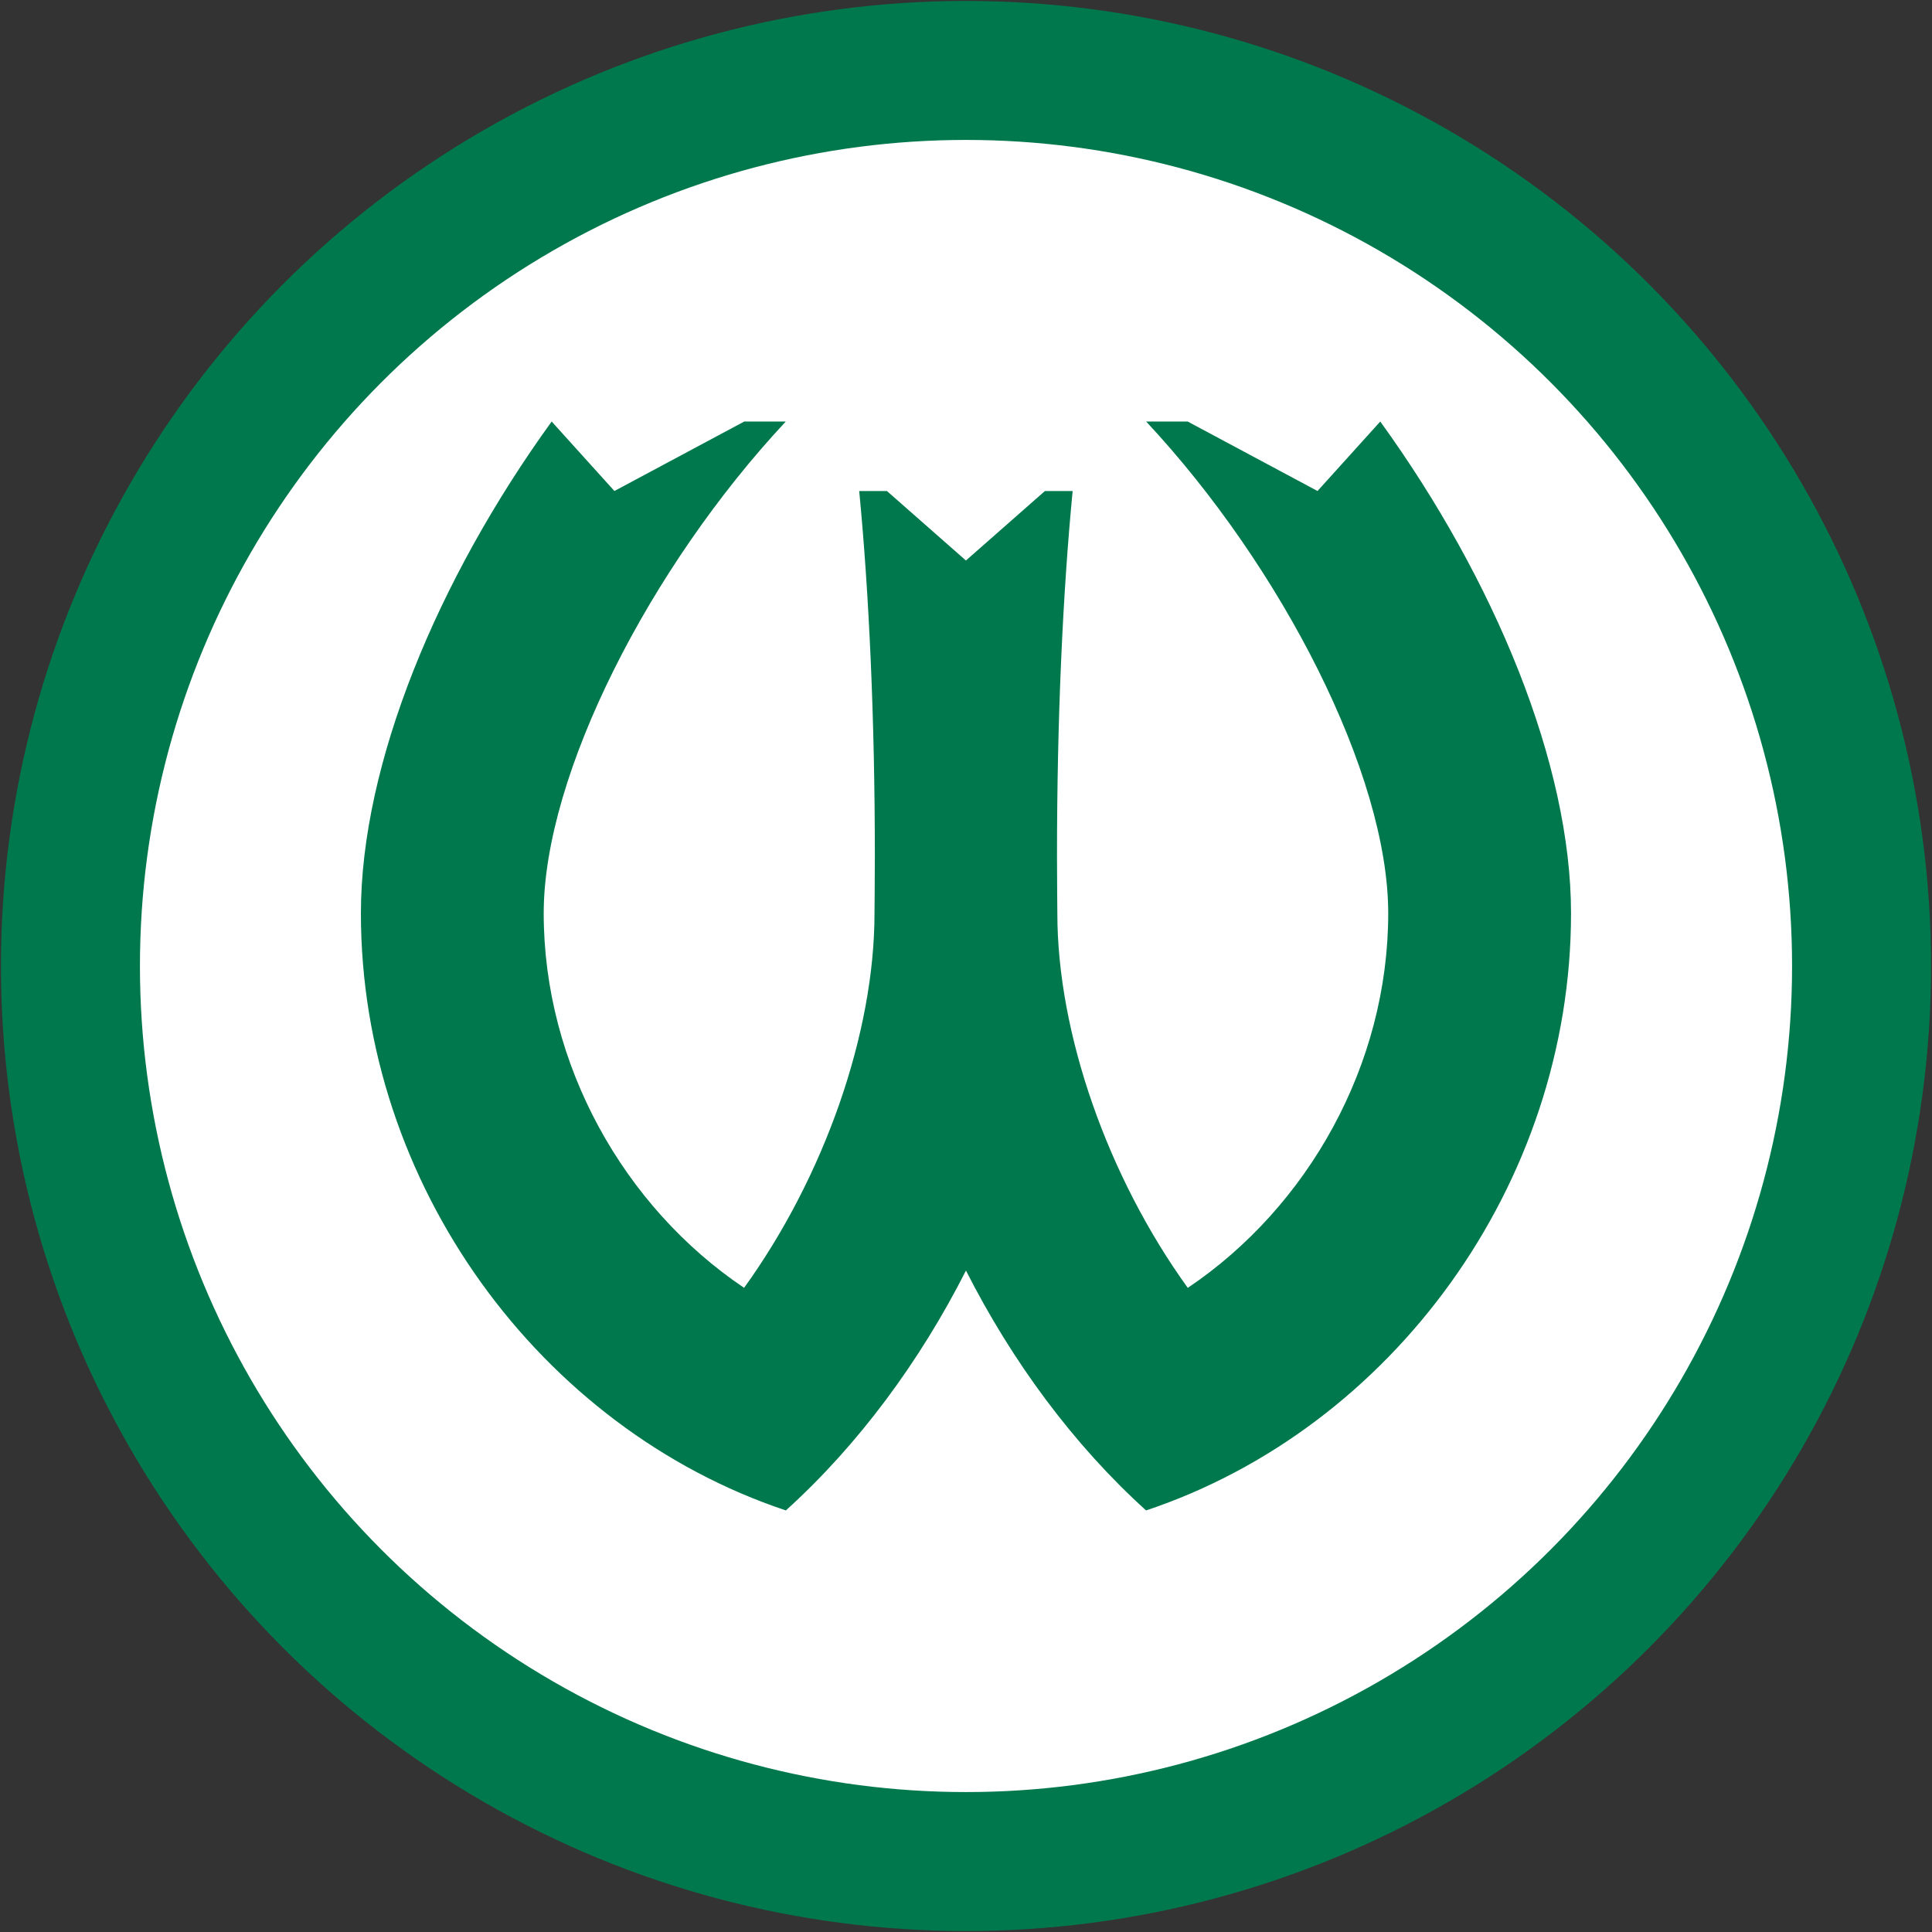
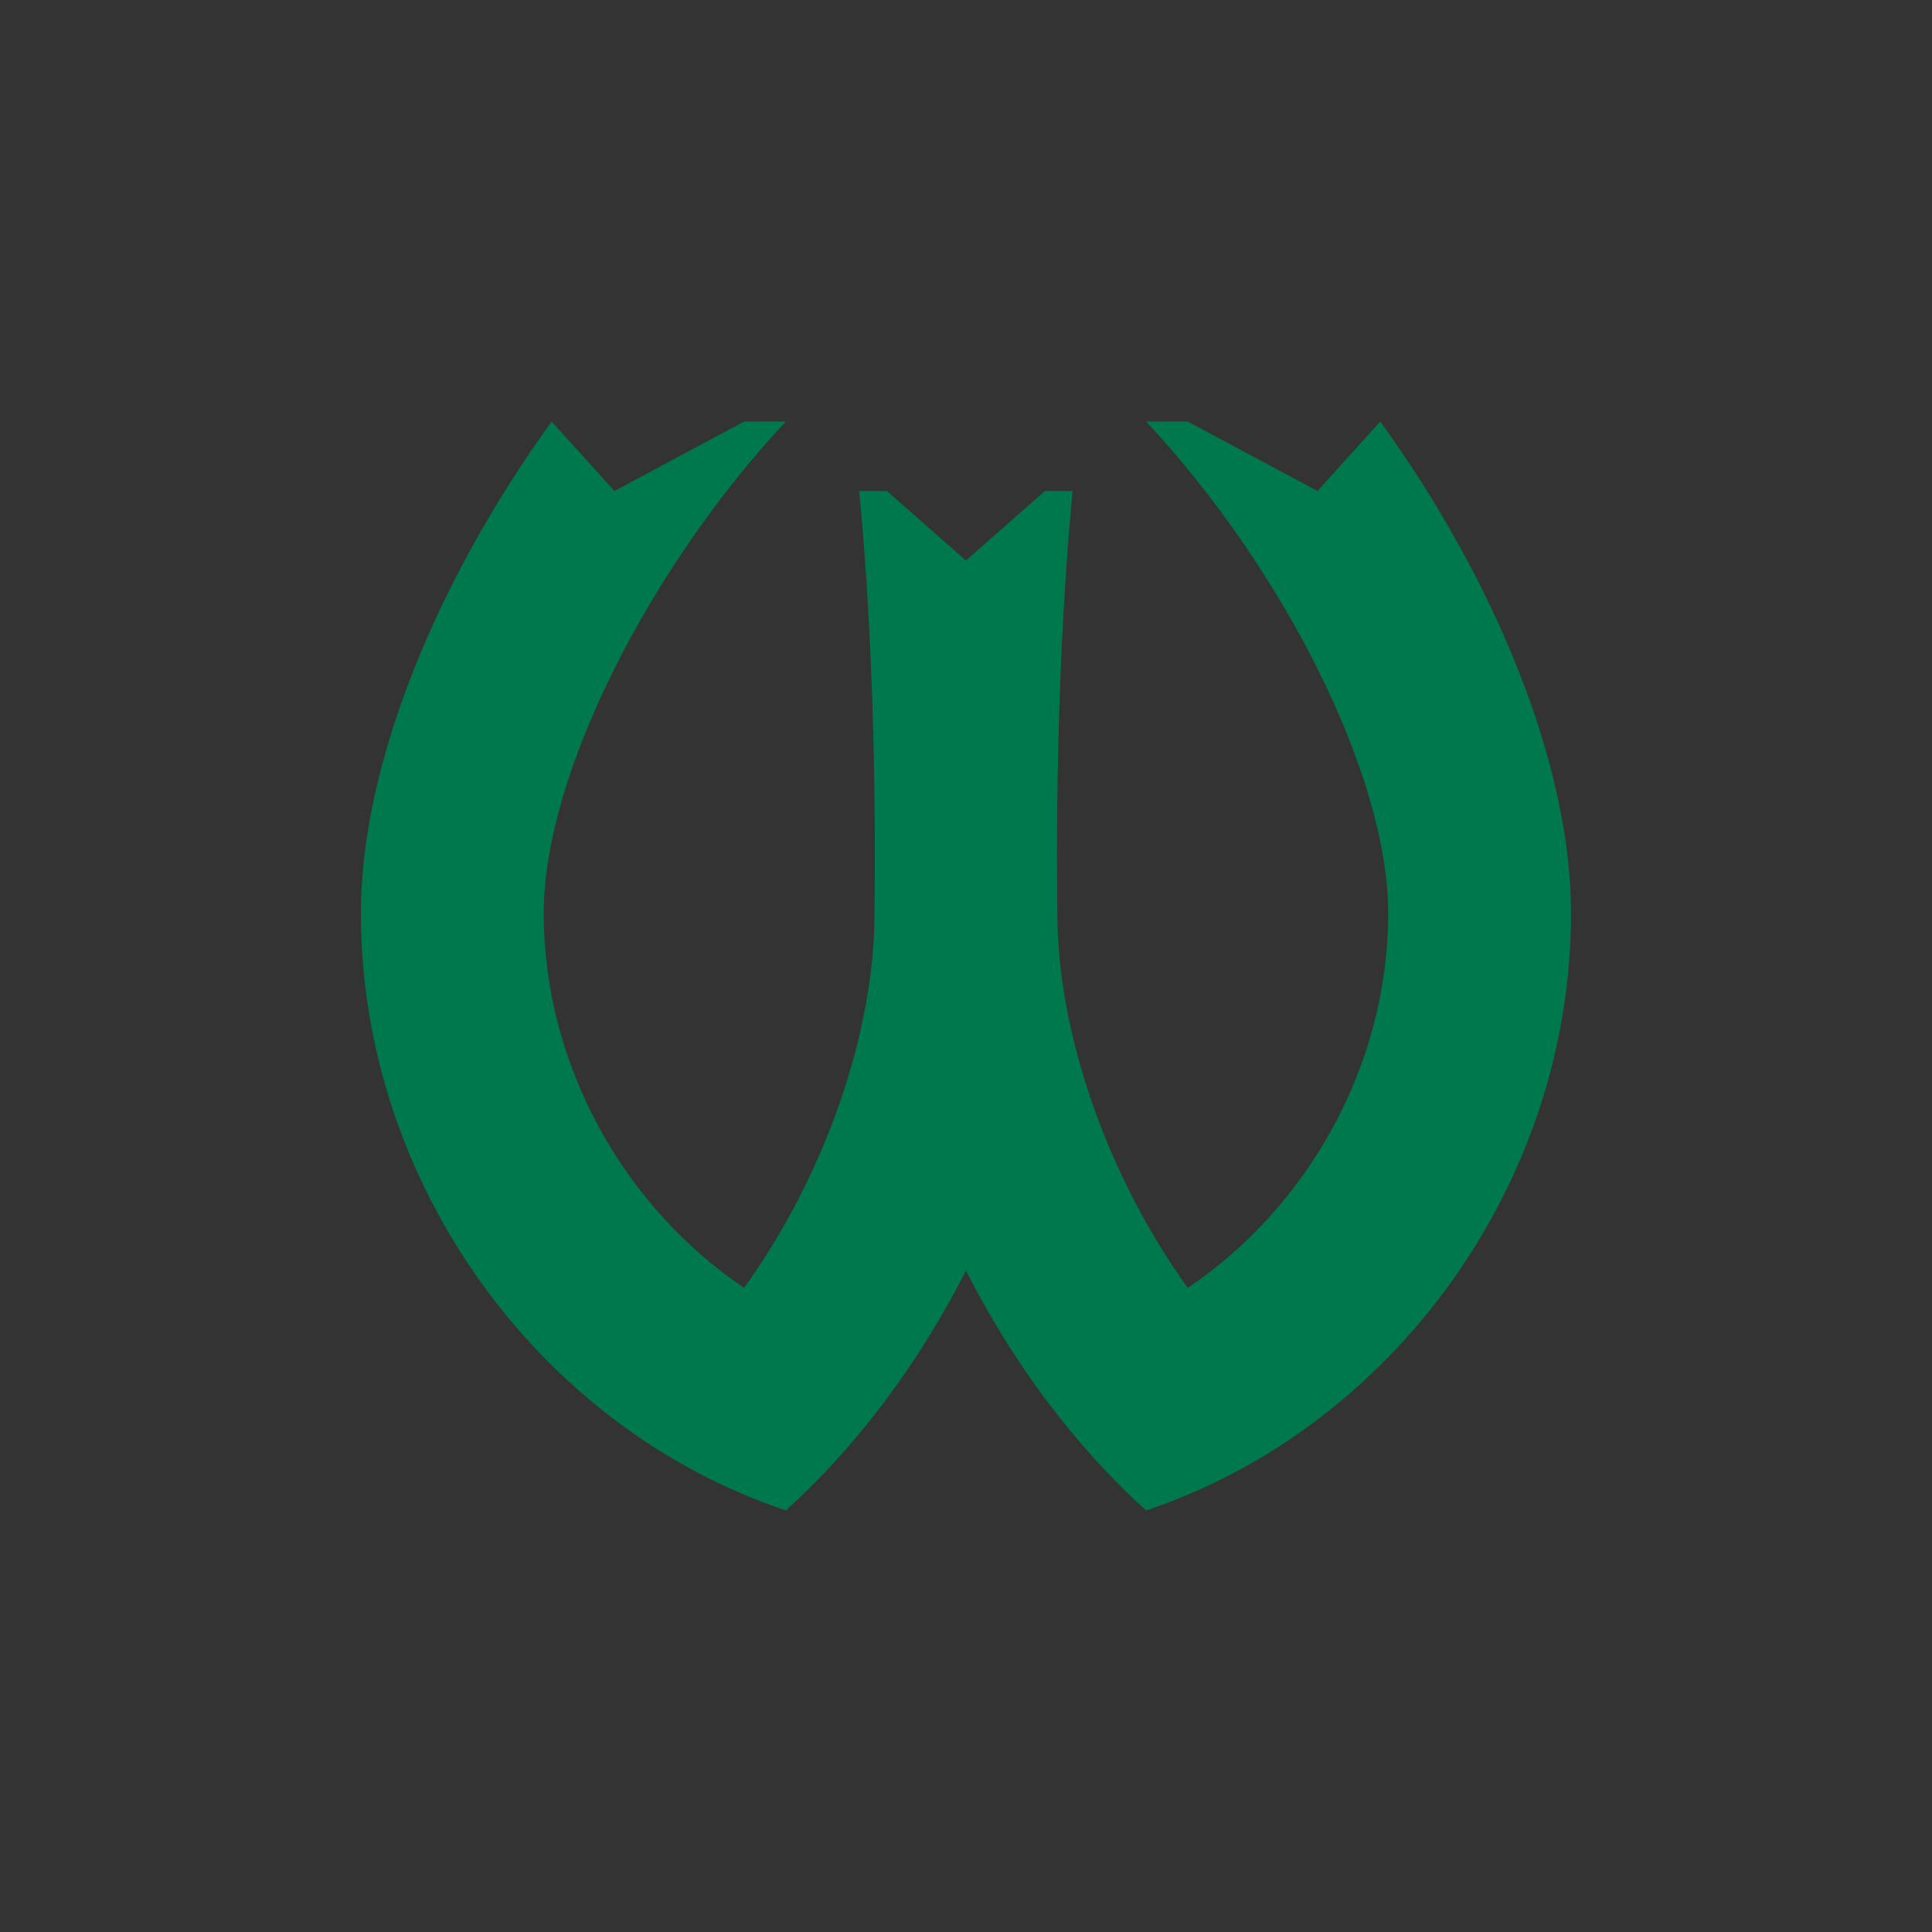
<svg xmlns="http://www.w3.org/2000/svg" height="316.228" viewBox="0 0 50 50" width="316.228">
  <rect x="0" y="0" width="50" height="50" fill="#333333" stroke="none" />
-   <circle cx="25" cy="25" fill="#fff" r="23.177" stroke="#00784d" stroke-width="3.597" />
  <path d="m30.741 33.329c3.11-2.092 5.186-5.773 5.186-9.694 0-3.595-2.759-8.972-6.265-12.726h1.075l3.36 1.798 1.624-1.798c2.959 4.091 4.937 8.861 4.937 12.726 0 7.012-4.633 13.329-10.998 15.455-1.875-1.696-3.468-3.855-4.661-6.208-1.193 2.353-2.786 4.512-4.661 6.208-6.365-2.126-10.998-8.443-10.998-15.455 0-3.865 1.978-8.635 4.937-12.726l1.624 1.798 3.36-1.798h1.075c-3.506 3.753-6.265 9.131-6.265 12.726 0 3.921 2.076 7.601 5.186 9.694 2.079-2.882 3.375-6.595 3.375-9.694 0 0 .009-.978.009-1.475 0-3.552-.151-6.827-.405-9.452h.718l2.044 1.798 2.044-1.798h.718c-.254 2.625-.405 5.9-.405 9.452 0 .498.009 1.475.009 1.475 0 3.099 1.296 6.811 3.375 9.694" fill="#00784d" />
</svg>